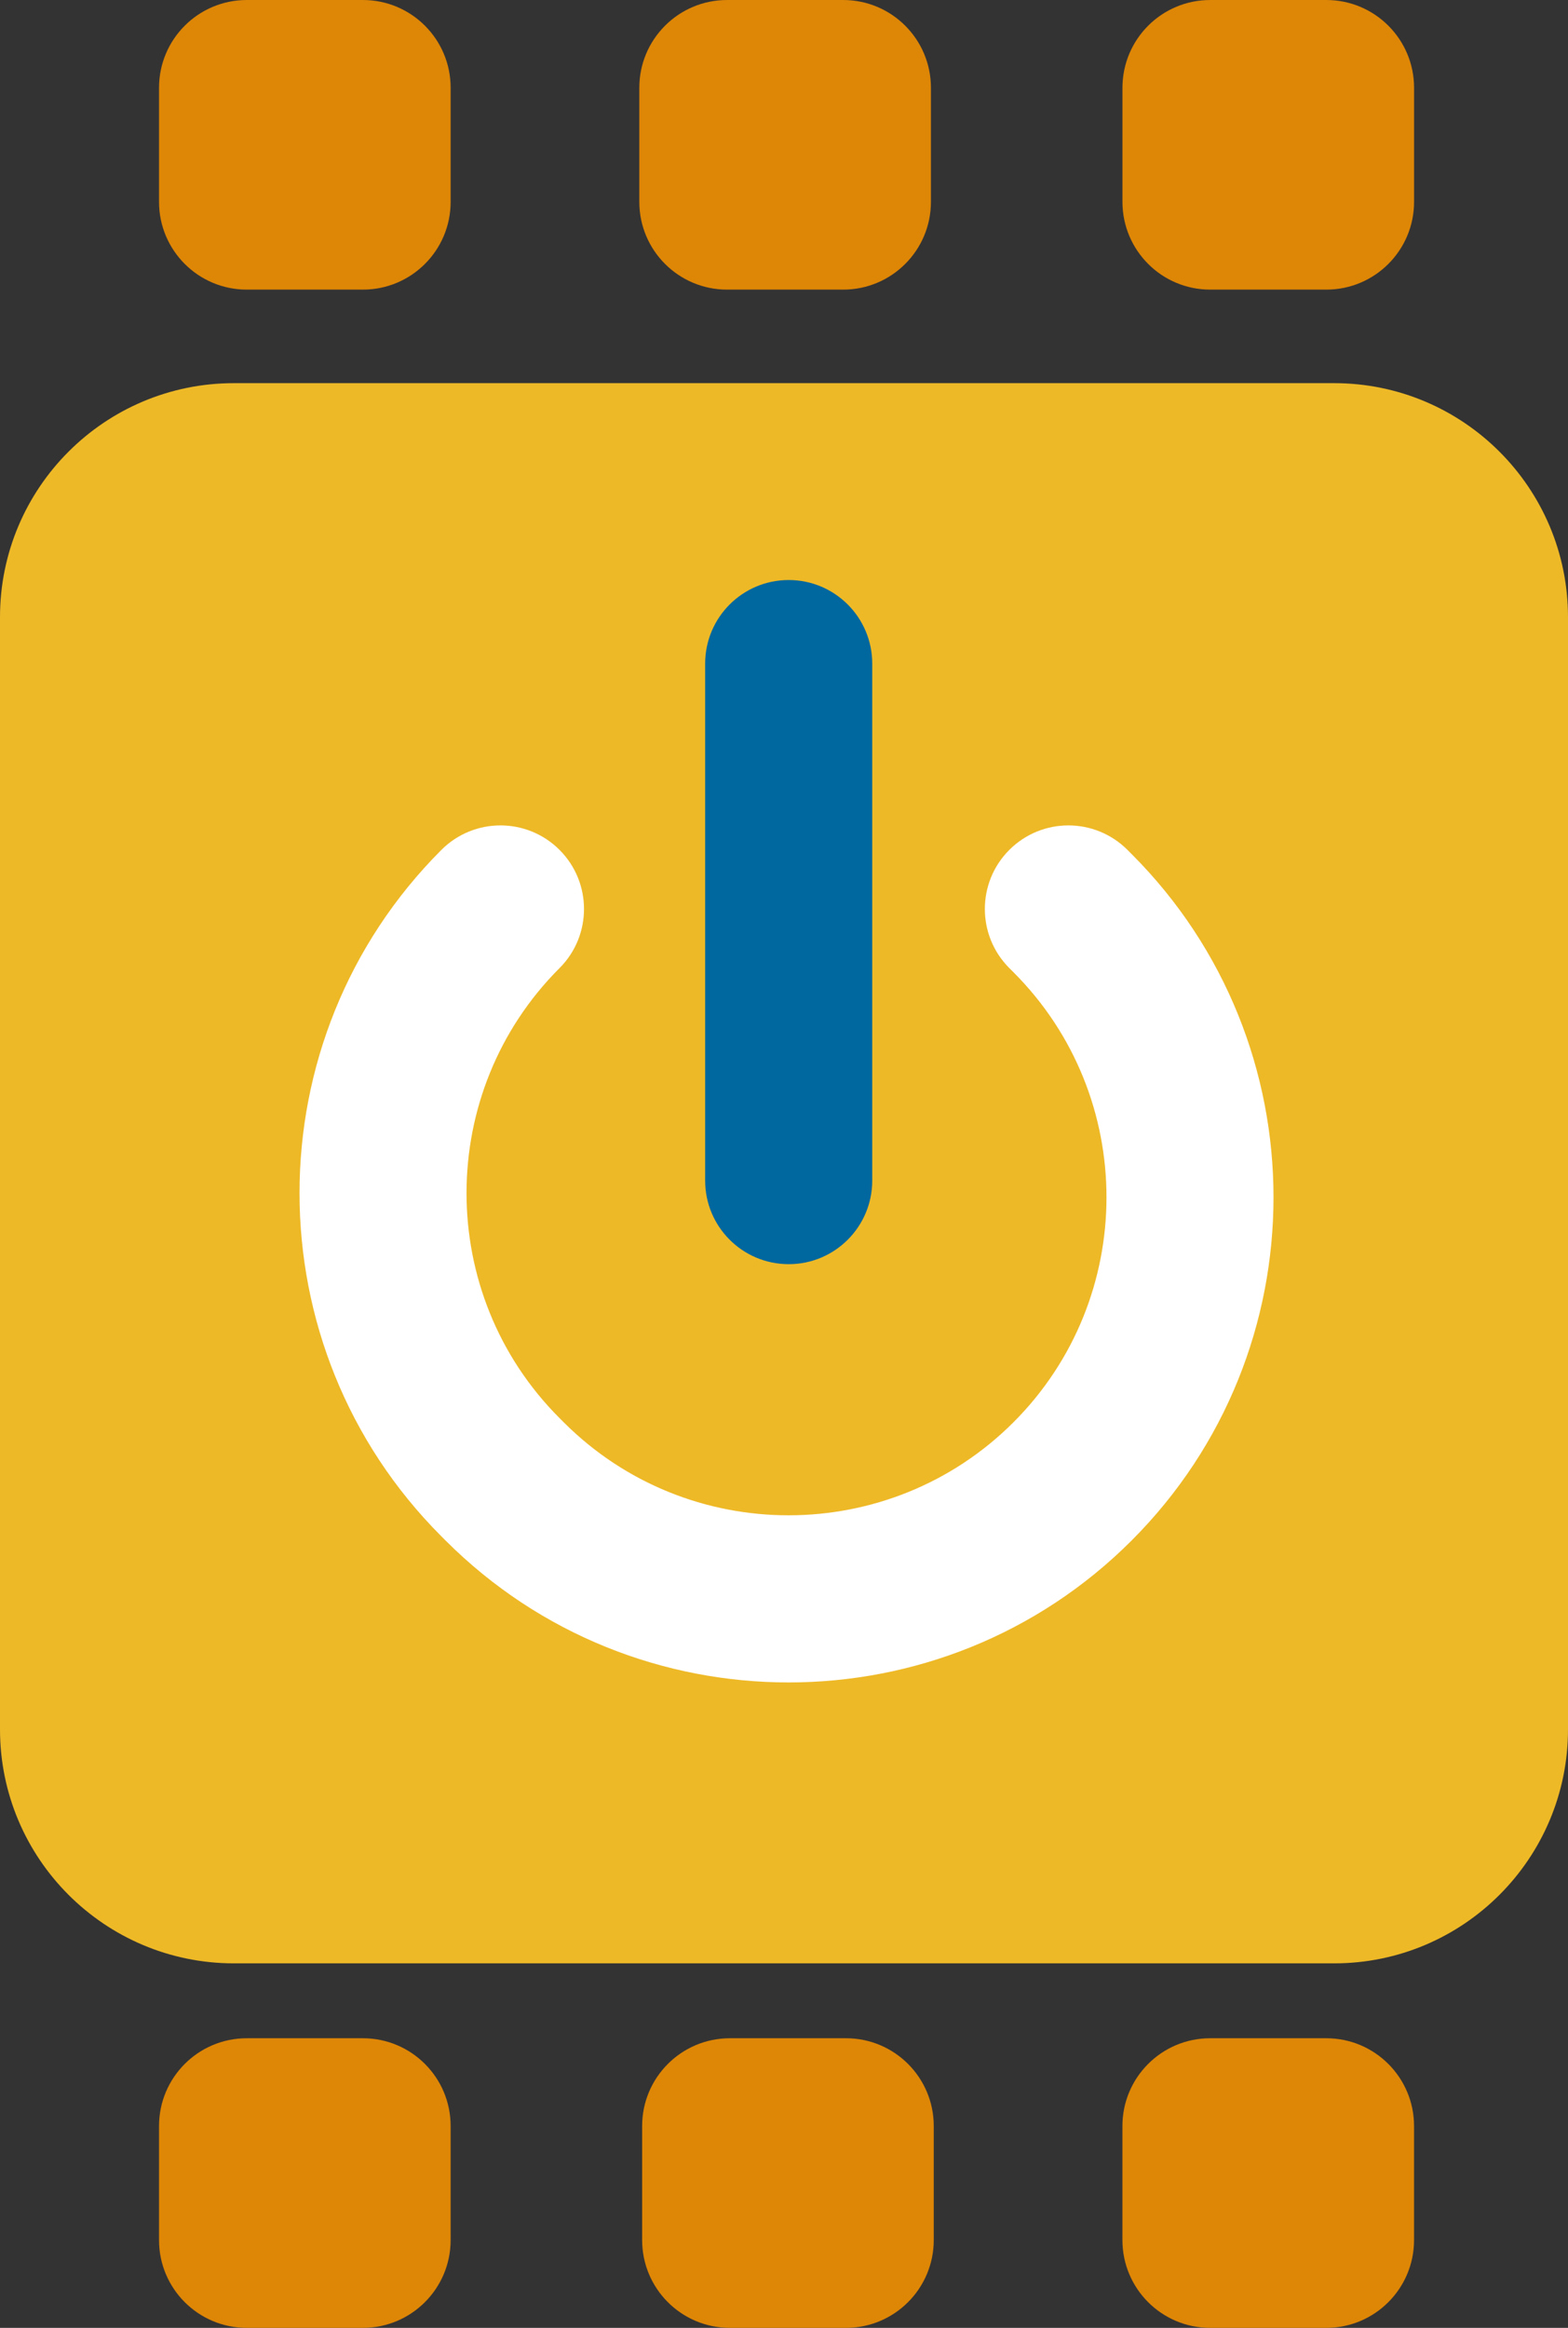
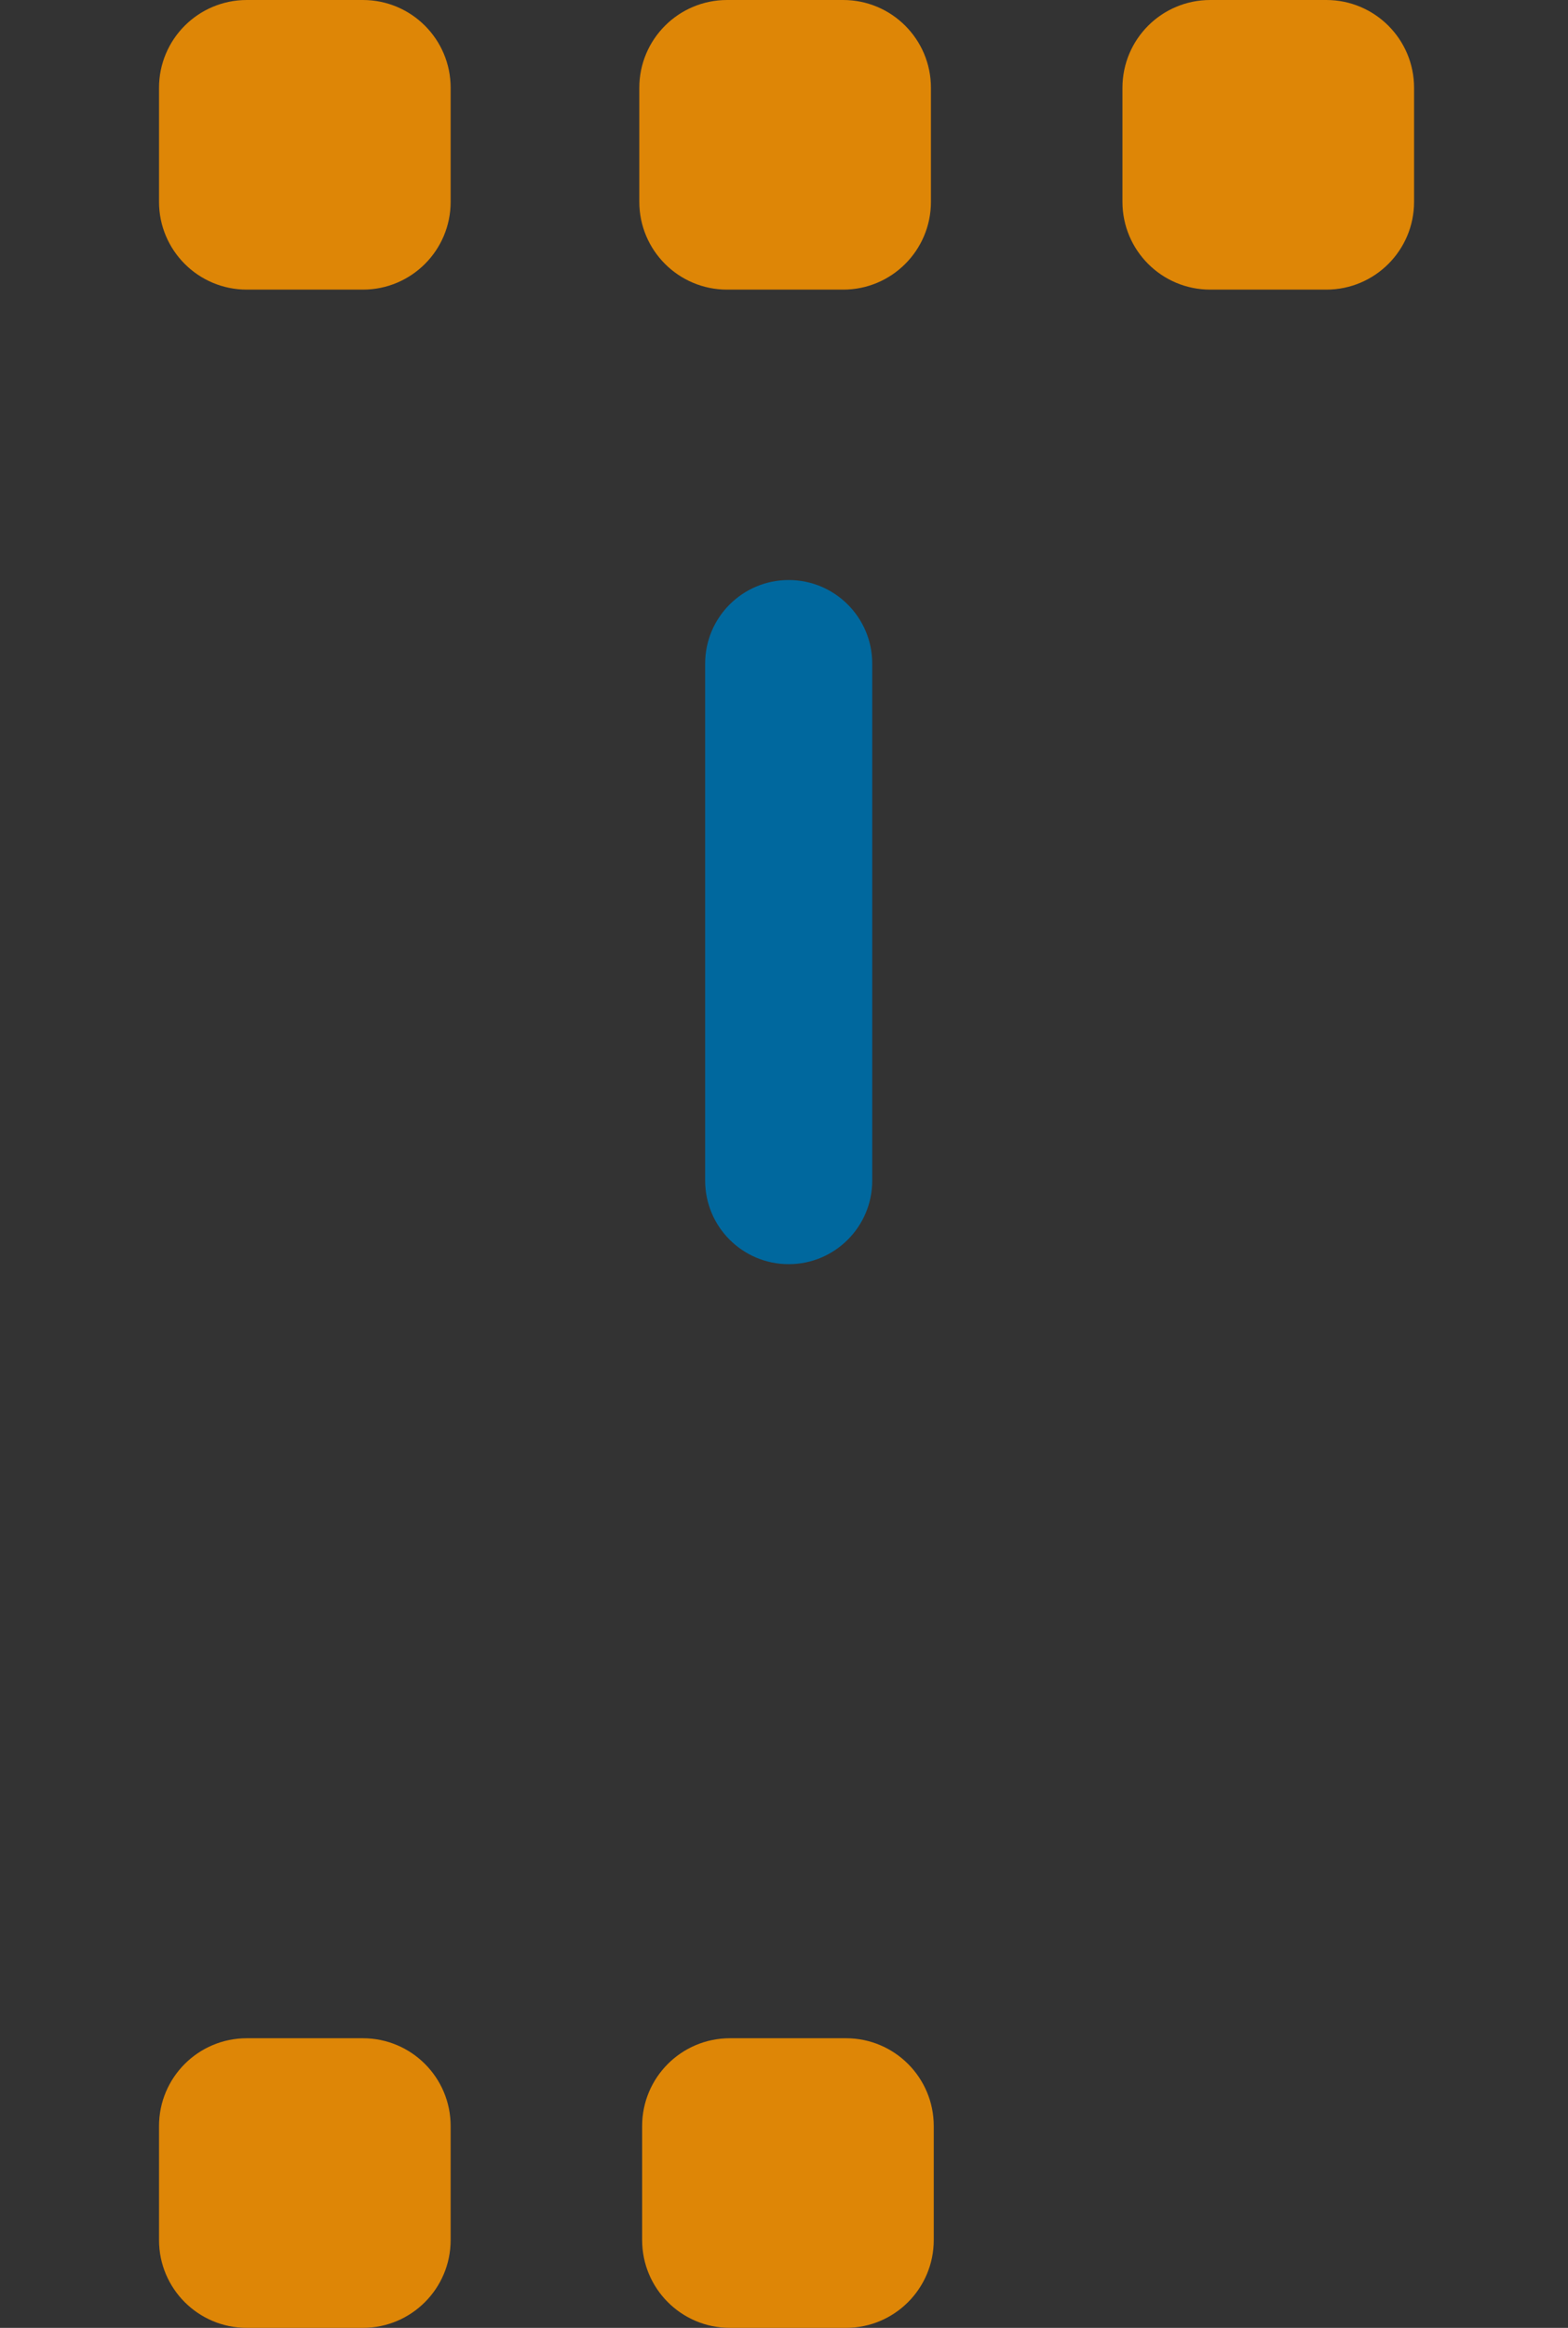
<svg xmlns="http://www.w3.org/2000/svg" version="1.1" id="Layer_1" x="0px" y="0px" viewBox="0 0 56.607 84" style="enable-background:new 0 0 56.607 84;" xml:space="preserve">
  <rect x="0" y="0" width="56.607" height="84" fill="#333333" stroke="none" />
  <style type="text/css">
	.st0{fill:#EEB927;}
	.st1{fill:#FFFFFF;}
	.st2{fill:#00689E;}
	.st3{fill:#DE8606;}
</style>
-   <path class="st0" d="M0,62.402V22.27c0-4.663,3.78-8.444,8.444-8.444H48.163c4.663,0,8.444,3.78,8.444,8.444v40.133  c0,4.663-3.78,8.444-8.444,8.444H8.444C3.78,70.846,0,67.066,0,62.402z" />
  <g>
    <g>
      <g>
-         <path class="st1" d="M28.47,60.71c-4.485,0-8.97-1.707-12.385-5.122l-0.15-0.15     c-6.829-6.83-6.829-17.941,0-24.77c1.178-1.178,3.087-1.178,4.265,0c1.178,1.178,1.178,3.088,0,4.265     c-4.477,4.477-4.477,11.762,0,16.239l0.15,0.15c4.476,4.476,11.761,4.476,16.238,0     c4.477-4.477,4.477-11.762,0-16.239l-0.15-0.15c-1.178-1.178-1.178-3.088,0-4.265     c1.178-1.178,3.087-1.178,4.265,0l0.15,0.15c6.83,6.829,6.83,17.941,0,24.77     C37.44,59.003,32.955,60.71,28.47,60.71z" />
-       </g>
+         </g>
    </g>
    <g>
      <g>
        <path class="st2" d="M28.473,45.617c-1.666,0-3.016-1.351-3.016-3.016V23.946c0-1.666,1.351-3.016,3.016-3.016     s3.016,1.351,3.016,3.016v18.655C31.489,44.267,30.139,45.617,28.473,45.617z" />
      </g>
    </g>
  </g>
  <g>
    <g>
      <g>
        <path class="st3" d="M8.909,0h4.192c1.75,0,3.168,1.418,3.168,3.168V7.283c0,1.75-1.418,3.168-3.168,3.168H8.909     c-1.75,0-3.168-1.418-3.168-3.168V3.168C5.741,1.418,7.159,0,8.909,0z" />
      </g>
      <g>
        <path class="st3" d="M43.69,0h4.192c1.75,0,3.168,1.418,3.168,3.168V7.283c0,1.75-1.418,3.168-3.168,3.168     h-4.192c-1.75,0-3.168-1.418-3.168-3.168V3.168C40.522,1.418,41.94,0,43.69,0z" />
      </g>
      <g>
        <path class="st3" d="M26.248,0h4.192c1.75,0,3.168,1.418,3.168,3.168V7.283c0,1.75-1.418,3.168-3.168,3.168     h-4.192c-1.75,0-3.168-1.418-3.168-3.168V3.168C23.08,1.418,24.499,0,26.248,0z" />
      </g>
    </g>
  </g>
  <g>
    <g>
      <g>
-         <path class="st3" d="M47.881,84h-4.192c-1.75,0-3.168-1.418-3.168-3.168V76.717c0-1.75,1.418-3.168,3.168-3.168     h4.192c1.75,0,3.168,1.418,3.168,3.168v4.115C51.049,82.582,49.631,84,47.881,84z" />
-       </g>
+         </g>
      <g>
        <path class="st3" d="M13.1,84H8.909c-1.75,0-3.168-1.418-3.168-3.168V76.717c0-1.75,1.418-3.168,3.168-3.168     h4.192c1.75,0,3.168,1.418,3.168,3.168v4.115C16.268,82.582,14.85,84,13.1,84z" />
      </g>
      <g>
        <path class="st3" d="M30.542,84h-4.192c-1.75,0-3.168-1.418-3.168-3.168V76.717c0-1.75,1.418-3.168,3.168-3.168     h4.192c1.75,0,3.168,1.418,3.168,3.168v4.115C33.709,82.582,32.291,84,30.542,84z" />
      </g>
    </g>
  </g>
</svg>